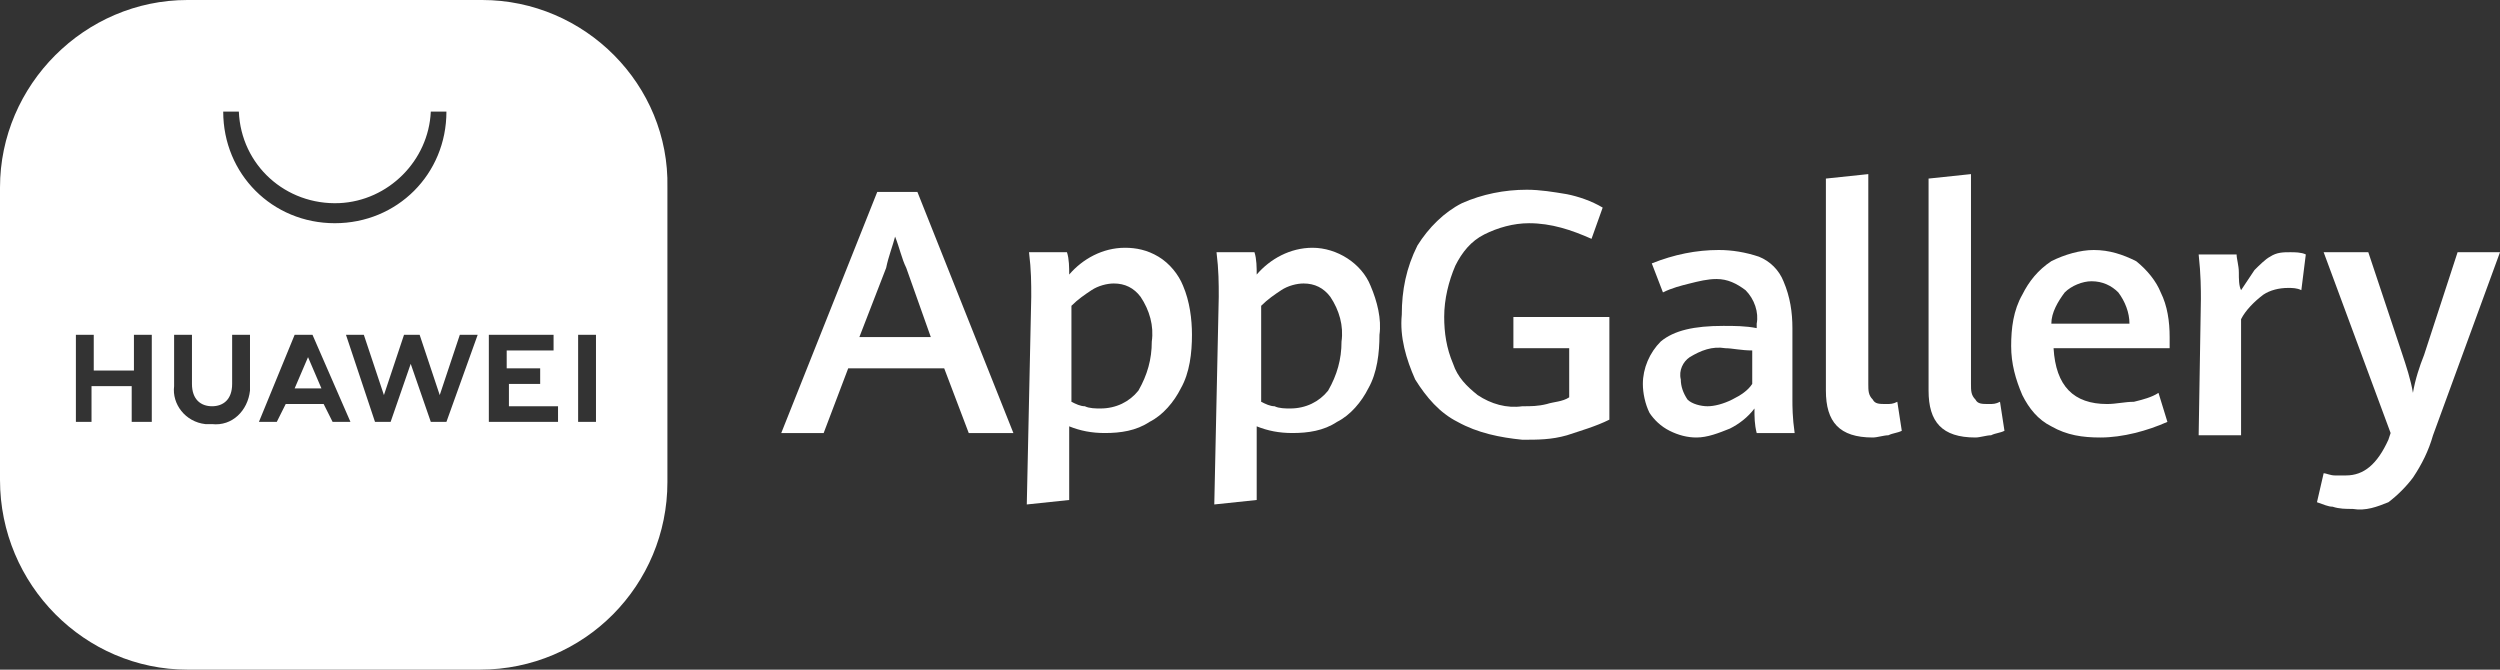
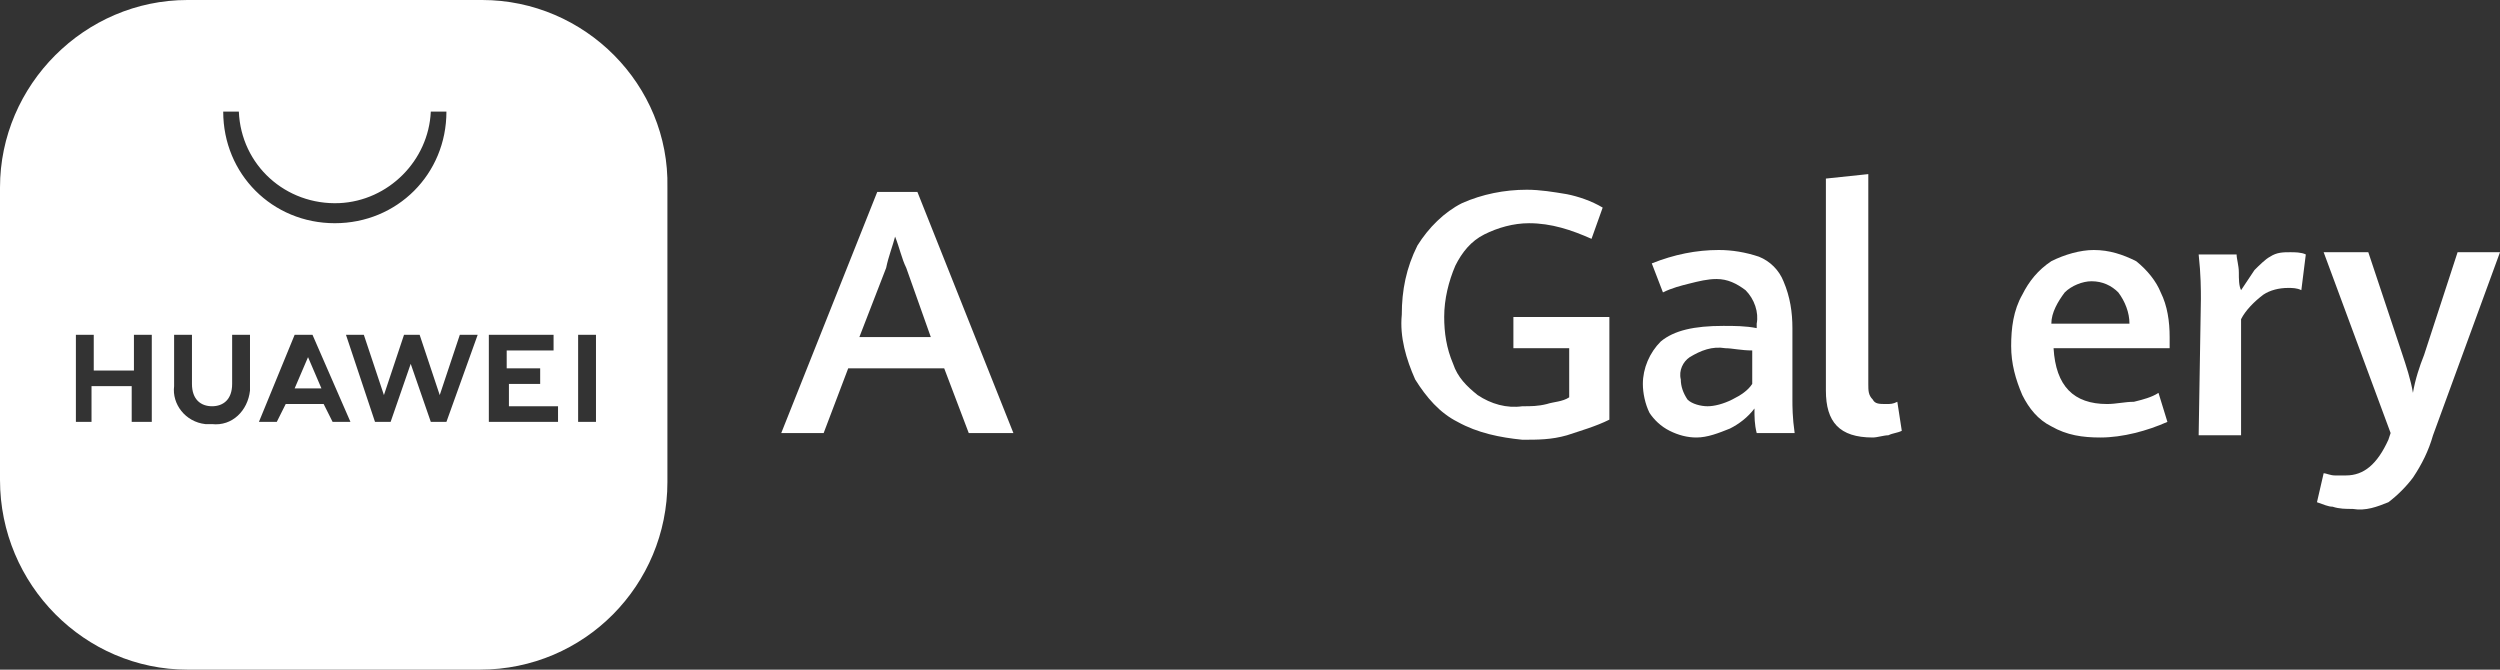
<svg xmlns="http://www.w3.org/2000/svg" version="1.1" id="Layer_1" x="0px" y="0px" viewBox="0 0 112 30" style="enable-background:new 0 0 112 30;" xml:space="preserve">
  <rect x="0" y="0" width="112" height="30" fill="#333333" stroke="none" />
  <style type="text/css">
	.st0{fill:#FFFFFF;}
</style>
  <polygon class="st0" points="13.2,17.4 14.4,17.4 13.8,16 " />
  <path class="st0" d="M21.6,0H8.4C3.8,0,0,3.8,0,8.4v13.1C0,26.2,3.8,30,8.4,30h13.1c4.7,0,8.4-3.8,8.4-8.4V8.4C30,3.8,26.2,0,21.6,0  z M6.7,18.9H5.9v-1.6H4.1v1.6H3.4V15h0.8v1.6h1.8V15h0.8V18.9z M9.5,19c-0.1,0-0.2,0-0.3,0c-0.9-0.1-1.5-0.9-1.4-1.7V15h0.8v2.2  c0,0.7,0.4,1,0.9,1s0.9-0.3,0.9-1l0-2.2h0.8v2.2c0,0.1,0,0.2,0,0.3C11.1,18.4,10.4,19.1,9.5,19z M10,5h0.7c0.1,2.4,2.1,4.2,4.5,4.1  c2.2-0.1,4-1.9,4.1-4.1H20c0,2.8-2.2,5-5,5C12.2,10,10,7.8,10,5z M14.9,18.9l-0.4-0.8l-1.7,0l-0.4,0.8h-0.8l1.6-3.9H14l1.7,3.9H14.9  z M20,18.9h-0.7l-0.9-2.6l-0.9,2.6h-0.7L15.5,15h0.8l0.9,2.7l0.9-2.7h0.7l0.9,2.7l0.9-2.7h0.8L20,18.9z M24.9,18.9h-3V15h2.9v0.7  h-2.1v0.8h1.5v0.7h-1.4l0,1h2.2V18.9z M26.7,18.9h-0.8V15h0.8V18.9z" />
  <path class="st0" d="M42.3,16.5H38l-1.1,2.9H35l4.3-10.8h1.8l4.3,10.8h-2L42.3,16.5z M38.5,15.1h3.2L40.6,12  c-0.2-0.4-0.3-0.9-0.5-1.4C40,11,39.8,11.5,39.7,12L38.5,15.1z" />
-   <path class="st0" d="M46.2,13.3c0-0.6,0-1.2-0.1-2h1.7c0.1,0.3,0.1,0.7,0.1,1c0.6-0.7,1.5-1.2,2.5-1.2c0.5,0,1,0.1,1.5,0.4  c0.5,0.3,0.9,0.8,1.1,1.3c0.3,0.7,0.4,1.5,0.4,2.2c0,0.8-0.1,1.7-0.5,2.4c-0.3,0.6-0.8,1.2-1.4,1.5c-0.6,0.4-1.3,0.5-2,0.5  c-0.6,0-1.1-0.1-1.6-0.3v3.3l-1.9,0.2L46.2,13.3z M51,17.5c0.4-0.7,0.6-1.4,0.6-2.2c0.1-0.7-0.1-1.4-0.5-2c-0.3-0.4-0.7-0.6-1.2-0.6  c-0.3,0-0.7,0.1-1,0.3c-0.3,0.2-0.6,0.4-0.9,0.7v4.3c0.2,0.1,0.4,0.2,0.6,0.2c0.2,0.1,0.5,0.1,0.7,0.1C50,18.3,50.6,18,51,17.5z" />
-   <path class="st0" d="M54.6,13.3c0-0.6,0-1.2-0.1-2h1.7c0.1,0.3,0.1,0.7,0.1,1c0.6-0.7,1.5-1.2,2.5-1.2c1.1,0,2.2,0.7,2.6,1.7  c0.3,0.7,0.5,1.5,0.4,2.2c0,0.8-0.1,1.7-0.5,2.4c-0.3,0.6-0.8,1.2-1.4,1.5c-0.6,0.4-1.3,0.5-2,0.5c-0.6,0-1.1-0.1-1.6-0.3v3.3  l-1.9,0.2L54.6,13.3z M59.5,17.5c0.4-0.7,0.6-1.4,0.6-2.2c0.1-0.7-0.1-1.4-0.5-2c-0.3-0.4-0.7-0.6-1.2-0.6c-0.3,0-0.7,0.1-1,0.3  c-0.3,0.2-0.6,0.4-0.9,0.7v4.3c0.2,0.1,0.4,0.2,0.6,0.2c0.2,0.1,0.5,0.1,0.7,0.1C58.5,18.3,59.1,18,59.5,17.5z" />
  <path class="st0" d="M65.3,18.9c-0.8-0.4-1.4-1.1-1.9-1.9c-0.4-0.9-0.7-1.9-0.6-2.9c0-1.1,0.2-2.1,0.7-3.1c0.5-0.8,1.2-1.5,2-1.9  c0.9-0.4,1.9-0.6,2.9-0.6c0.6,0,1.2,0.1,1.8,0.2c0.5,0.1,1.1,0.3,1.6,0.6l-0.5,1.4c-0.9-0.4-1.8-0.7-2.8-0.7c-0.7,0-1.4,0.2-2,0.5  c-0.6,0.3-1,0.8-1.3,1.4c-0.3,0.7-0.5,1.5-0.5,2.3c0,0.7,0.1,1.4,0.4,2.1c0.2,0.6,0.6,1,1.1,1.4c0.6,0.4,1.3,0.6,2,0.5  c0.4,0,0.7,0,1.1-0.1c0.3-0.1,0.7-0.1,1-0.3v-2.2h-2.5v-1.4h4.3v4.6c-0.6,0.3-1.3,0.5-1.9,0.7c-0.7,0.2-1.3,0.2-2,0.2  C67.2,19.6,66.2,19.4,65.3,18.9z" />
  <path class="st0" d="M78.7,19.4c-0.1-0.4-0.1-0.7-0.1-1.1c-0.3,0.4-0.7,0.7-1.1,0.9c-0.5,0.2-1,0.4-1.5,0.4c-0.4,0-0.8-0.1-1.2-0.3  c-0.4-0.2-0.7-0.5-0.9-0.8c-0.2-0.4-0.3-0.9-0.3-1.3c0-0.7,0.3-1.4,0.8-1.9c0.6-0.5,1.5-0.7,2.8-0.7c0.5,0,1,0,1.5,0.1v-0.2  c0.1-0.5-0.1-1.1-0.5-1.5c-0.4-0.3-0.8-0.5-1.3-0.5c-0.4,0-0.8,0.1-1.2,0.2c-0.4,0.1-0.8,0.2-1.2,0.4L74,11.8c1-0.4,2-0.6,3-0.6  c0.6,0,1.2,0.1,1.8,0.3c0.5,0.2,0.9,0.6,1.1,1.1c0.3,0.7,0.4,1.4,0.4,2.1v3.2c0,0.3,0,0.8,0.1,1.5L78.7,19.4z M77.6,17.9  c0.4-0.2,0.7-0.4,0.9-0.7v-1.5c-0.5,0-0.9-0.1-1.2-0.1c-0.6-0.1-1.1,0.1-1.6,0.4c-0.3,0.2-0.5,0.6-0.4,1c0,0.3,0.1,0.6,0.3,0.9  c0.2,0.2,0.6,0.3,0.9,0.3C76.8,18.2,77.2,18.1,77.6,17.9L77.6,17.9z" />
  <path class="st0" d="M81.8,17.5V8l1.9-0.2v9.4c0,0.3,0,0.5,0.2,0.7c0.1,0.2,0.3,0.2,0.6,0.2c0.2,0,0.3,0,0.5-0.1l0.2,1.3  c-0.2,0.1-0.4,0.1-0.6,0.2c-0.2,0-0.5,0.1-0.7,0.1C82.4,19.6,81.8,18.9,81.8,17.5z" />
-   <path class="st0" d="M86.4,17.5V8l1.9-0.2v9.4c0,0.3,0,0.5,0.2,0.7c0.1,0.2,0.3,0.2,0.6,0.2c0.2,0,0.3,0,0.5-0.1l0.2,1.3  c-0.2,0.1-0.4,0.1-0.6,0.2c-0.2,0-0.5,0.1-0.7,0.1C87,19.6,86.4,18.9,86.4,17.5z" />
  <path class="st0" d="M97.2,15.6H92c0.1,1.7,0.9,2.5,2.4,2.5c0.4,0,0.8-0.1,1.2-0.1c0.4-0.1,0.8-0.2,1.1-0.4l0.4,1.3  c-0.9,0.4-2,0.7-3,0.7c-0.8,0-1.5-0.1-2.2-0.5c-0.6-0.3-1-0.8-1.3-1.4c-0.3-0.7-0.5-1.4-0.5-2.2c0-0.8,0.1-1.6,0.5-2.3  c0.3-0.6,0.7-1.1,1.3-1.5c0.6-0.3,1.3-0.5,1.9-0.5c0.7,0,1.3,0.2,1.9,0.5c0.5,0.4,0.9,0.9,1.1,1.4c0.3,0.6,0.4,1.3,0.4,2L97.2,15.6z   M95.4,14.5c0-0.5-0.2-1-0.5-1.4c-0.3-0.3-0.7-0.5-1.2-0.5c-0.4,0-0.9,0.2-1.2,0.5c-0.3,0.4-0.6,0.9-0.6,1.4H95.4z" />
  <path class="st0" d="M98.6,13.4c0-0.4,0-1.1-0.1-2h1.7c0,0.2,0.1,0.5,0.1,0.8c0,0.3,0,0.6,0.1,0.8c0.2-0.3,0.4-0.6,0.6-0.9  c0.2-0.2,0.5-0.5,0.7-0.6c0.3-0.2,0.6-0.2,0.9-0.2c0.2,0,0.5,0,0.7,0.1l-0.2,1.6c-0.2-0.1-0.4-0.1-0.6-0.1c-0.4,0-0.8,0.1-1.1,0.3  c-0.4,0.3-0.8,0.7-1,1.1v5.2h-1.9L98.6,13.4z" />
  <path class="st0" d="M104.5,22.7c-0.2,0-0.4-0.1-0.7-0.2l0.3-1.3c0.1,0,0.3,0.1,0.5,0.1c0.2,0,0.4,0,0.5,0c0.8,0,1.4-0.5,1.9-1.6  l0.1-0.3l-3-8.1h2l1.5,4.5c0.2,0.6,0.4,1.2,0.5,1.8c0.1-0.6,0.3-1.2,0.5-1.7l1.5-4.6h1.9l-3,8.2c-0.2,0.7-0.5,1.3-0.9,1.9  c-0.3,0.4-0.7,0.8-1.1,1.1c-0.5,0.2-1,0.4-1.6,0.3C105.1,22.8,104.8,22.8,104.5,22.7z" />
</svg>